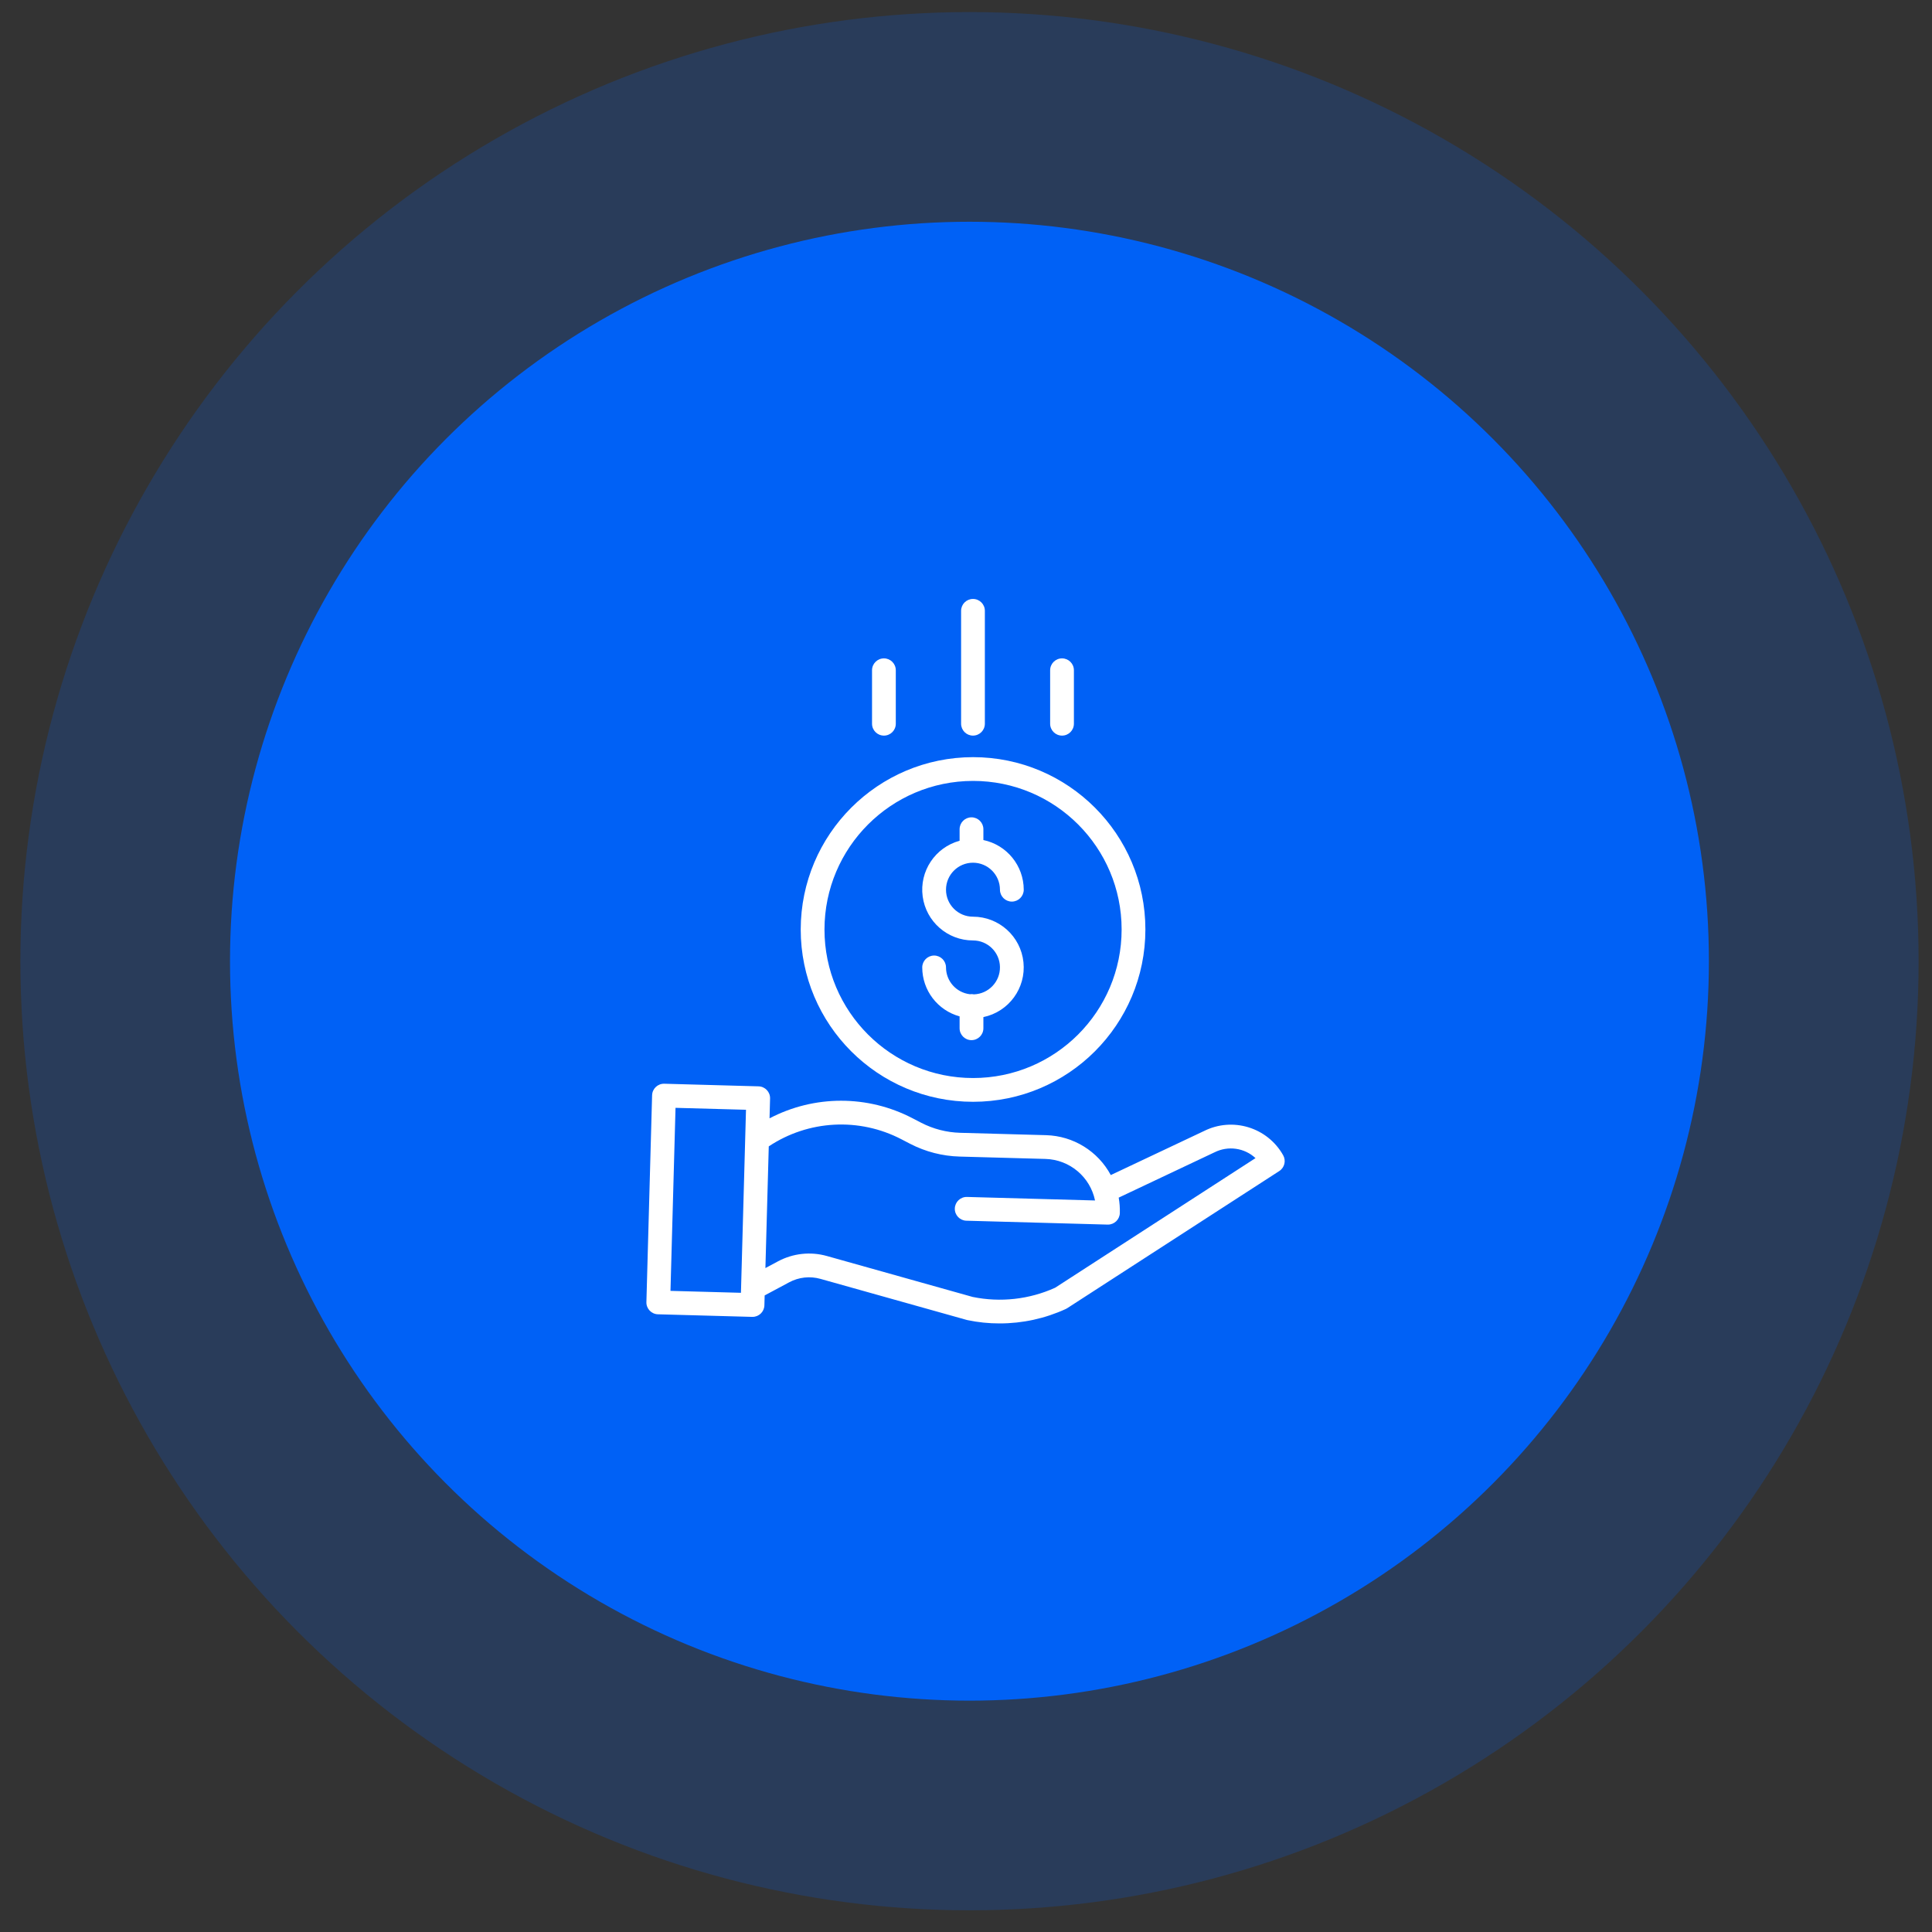
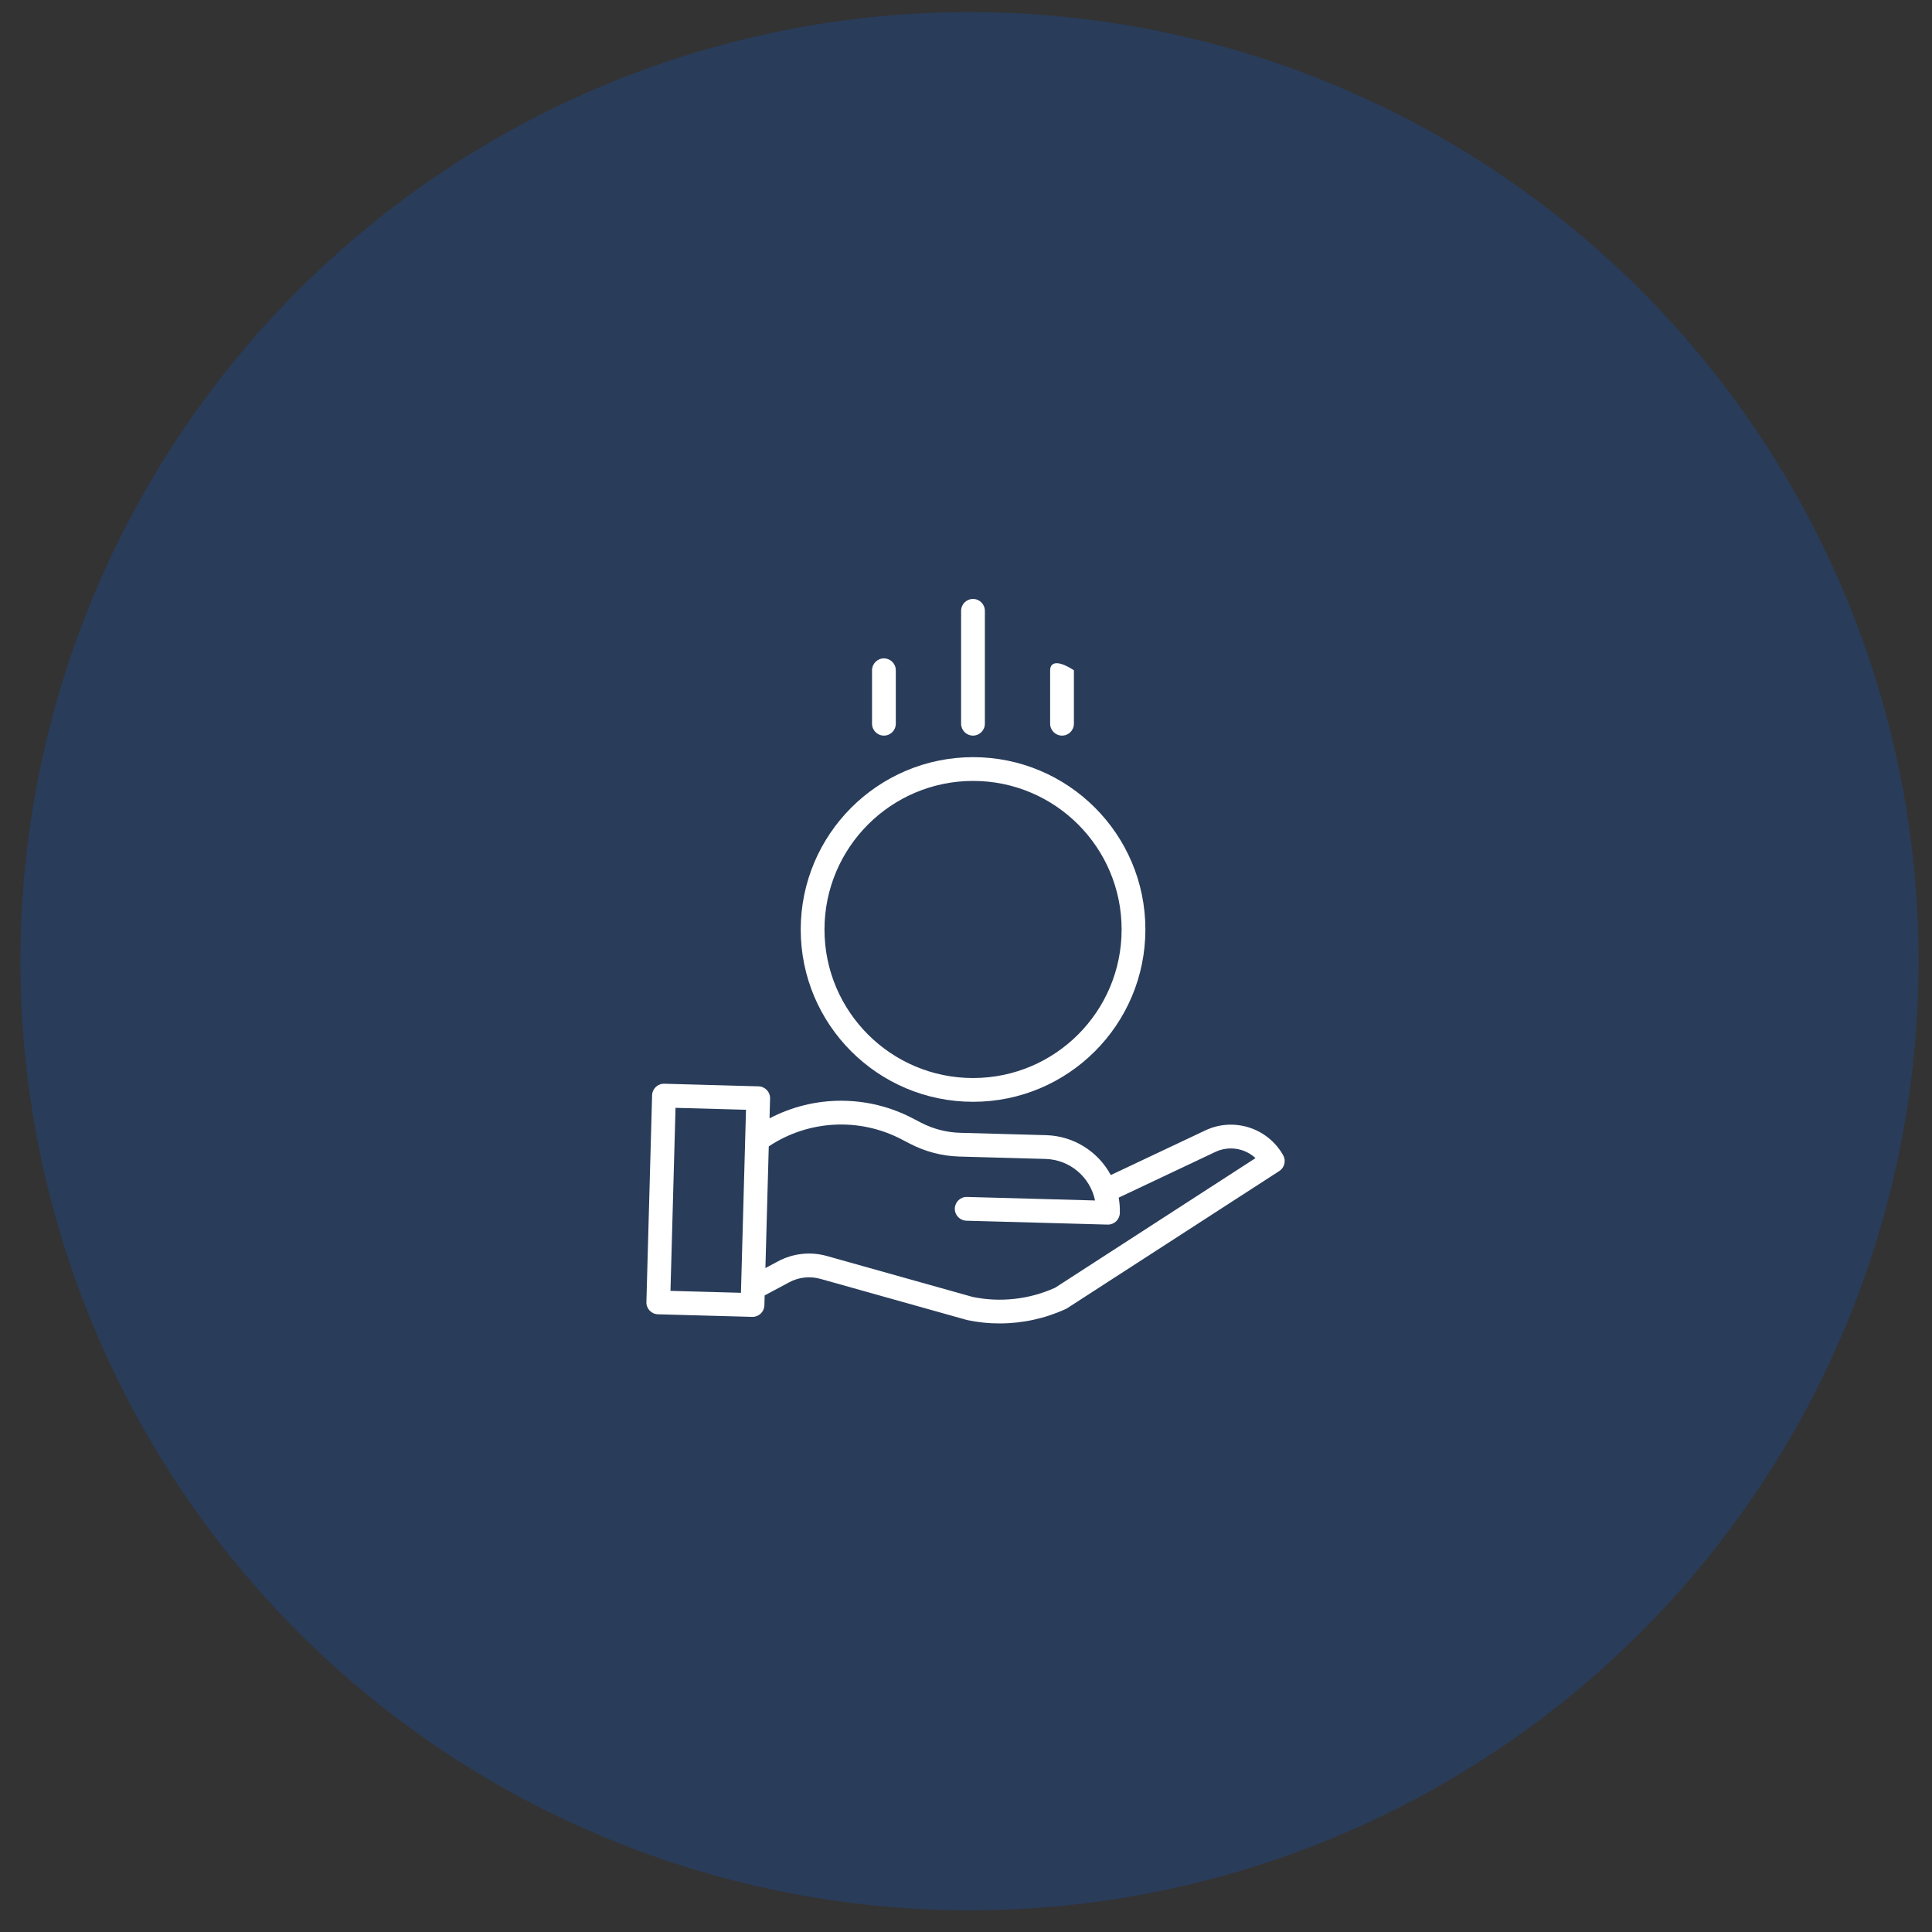
<svg xmlns="http://www.w3.org/2000/svg" width="80" height="80" viewBox="0 0 80 80" fill="none">
  <rect x="0" y="0" width="80" height="80" fill="#333333" stroke="none" />
  <circle opacity="0.2" cx="40.145" cy="39.801" r="39.301" fill="#0061F6" />
-   <circle cx="40.143" cy="39.801" r="30.619" fill="#0061F6" />
-   <path d="M40.33 41.174C40.274 41.162 40.217 41.16 40.161 41.169C39.598 41.103 39.173 40.626 39.172 40.059C39.172 39.788 38.951 39.567 38.68 39.567C38.408 39.567 38.188 39.788 38.188 40.059C38.189 41.006 38.822 41.836 39.735 42.086V42.578C39.735 42.85 39.956 43.07 40.227 43.07C40.499 43.07 40.72 42.85 40.72 42.578V42.116C41.773 41.895 42.49 40.914 42.379 39.843C42.268 38.772 41.366 37.958 40.289 37.958C39.672 37.958 39.172 37.458 39.172 36.841C39.172 36.224 39.672 35.723 40.289 35.723C40.906 35.723 41.406 36.224 41.406 36.841C41.406 37.112 41.627 37.333 41.898 37.333C42.17 37.333 42.391 37.112 42.391 36.841C42.389 35.846 41.693 34.989 40.72 34.784V34.336C40.72 34.064 40.499 33.844 40.227 33.844C39.956 33.844 39.735 34.064 39.735 34.336V34.814C38.72 35.091 38.066 36.077 38.206 37.12C38.346 38.163 39.236 38.942 40.289 38.942C40.898 38.942 41.395 39.429 41.406 40.038C41.417 40.647 40.938 41.152 40.33 41.174Z" fill="white" />
  <path d="M33.156 38.487C33.156 42.428 36.351 45.623 40.292 45.623C44.233 45.623 47.428 42.428 47.428 38.487C47.428 34.546 44.233 31.352 40.292 31.352C36.353 31.356 33.161 34.548 33.156 38.487ZM40.292 32.336C43.69 32.336 46.444 35.09 46.444 38.487C46.444 41.885 43.69 44.639 40.292 44.639C36.895 44.639 34.14 41.885 34.14 38.487C34.144 35.092 36.896 32.34 40.292 32.336Z" fill="white" />
  <path d="M49.85 46.836L45.995 48.657C45.463 47.667 44.442 47.037 43.319 47.005L39.76 46.907C39.197 46.891 38.644 46.749 38.143 46.49L37.781 46.302C35.927 45.336 33.717 45.338 31.865 46.308L31.887 45.488C31.895 45.216 31.681 44.99 31.409 44.983L27.507 44.875C27.235 44.868 27.009 45.082 27.002 45.354L26.766 53.917C26.758 54.188 26.973 54.415 27.244 54.422L31.146 54.529H31.16C31.427 54.529 31.645 54.317 31.652 54.051L31.663 53.641L32.677 53.098C33.075 52.884 33.54 52.833 33.975 52.956L40.028 54.655C40.039 54.658 40.049 54.661 40.06 54.663C40.498 54.755 40.944 54.801 41.391 54.8C42.337 54.801 43.273 54.597 44.133 54.202C44.154 54.192 44.175 54.181 44.194 54.168L52.971 48.491C53.19 48.35 53.261 48.062 53.133 47.836C52.481 46.679 51.036 46.239 49.85 46.836ZM27.763 53.452L27.972 45.873L30.89 45.953L30.681 53.532L27.763 53.452ZM43.69 53.323C42.621 53.806 41.427 53.939 40.278 53.704L34.241 52.009C33.561 51.817 32.834 51.897 32.212 52.231L31.694 52.508L31.833 47.469C33.475 46.377 35.58 46.265 37.328 47.176L37.69 47.364C38.323 47.691 39.021 47.871 39.733 47.891L43.292 47.989C44.291 48.018 45.14 48.73 45.343 49.709L40.042 49.563C39.771 49.555 39.544 49.77 39.537 50.041C39.529 50.313 39.744 50.539 40.015 50.547L45.865 50.708H45.879C46.145 50.707 46.363 50.495 46.37 50.229C46.376 50.015 46.36 49.801 46.323 49.591L50.276 47.722C50.28 47.721 50.284 47.719 50.288 47.717C50.849 47.433 51.527 47.528 51.988 47.955L43.69 53.323Z" fill="white" />
  <path d="M40.781 29.968V25.293C40.781 25.021 40.561 24.801 40.289 24.801C40.017 24.801 39.797 25.021 39.797 25.293V29.968C39.797 30.239 40.017 30.46 40.289 30.46C40.561 30.46 40.781 30.239 40.781 29.968Z" fill="white" />
-   <path d="M44.468 29.968V27.754C44.468 27.482 44.248 27.262 43.977 27.262C43.705 27.262 43.484 27.482 43.484 27.754V29.968C43.484 30.24 43.705 30.46 43.977 30.46C44.248 30.46 44.468 30.24 44.468 29.968Z" fill="white" />
+   <path d="M44.468 29.968V27.754C43.705 27.262 43.484 27.482 43.484 27.754V29.968C43.484 30.24 43.705 30.46 43.977 30.46C44.248 30.46 44.468 30.24 44.468 29.968Z" fill="white" />
  <path d="M37.093 29.968V27.754C37.093 27.482 36.873 27.262 36.602 27.262C36.33 27.262 36.109 27.482 36.109 27.754V29.968C36.109 30.24 36.33 30.46 36.602 30.46C36.873 30.46 37.093 30.24 37.093 29.968Z" fill="white" />
</svg>